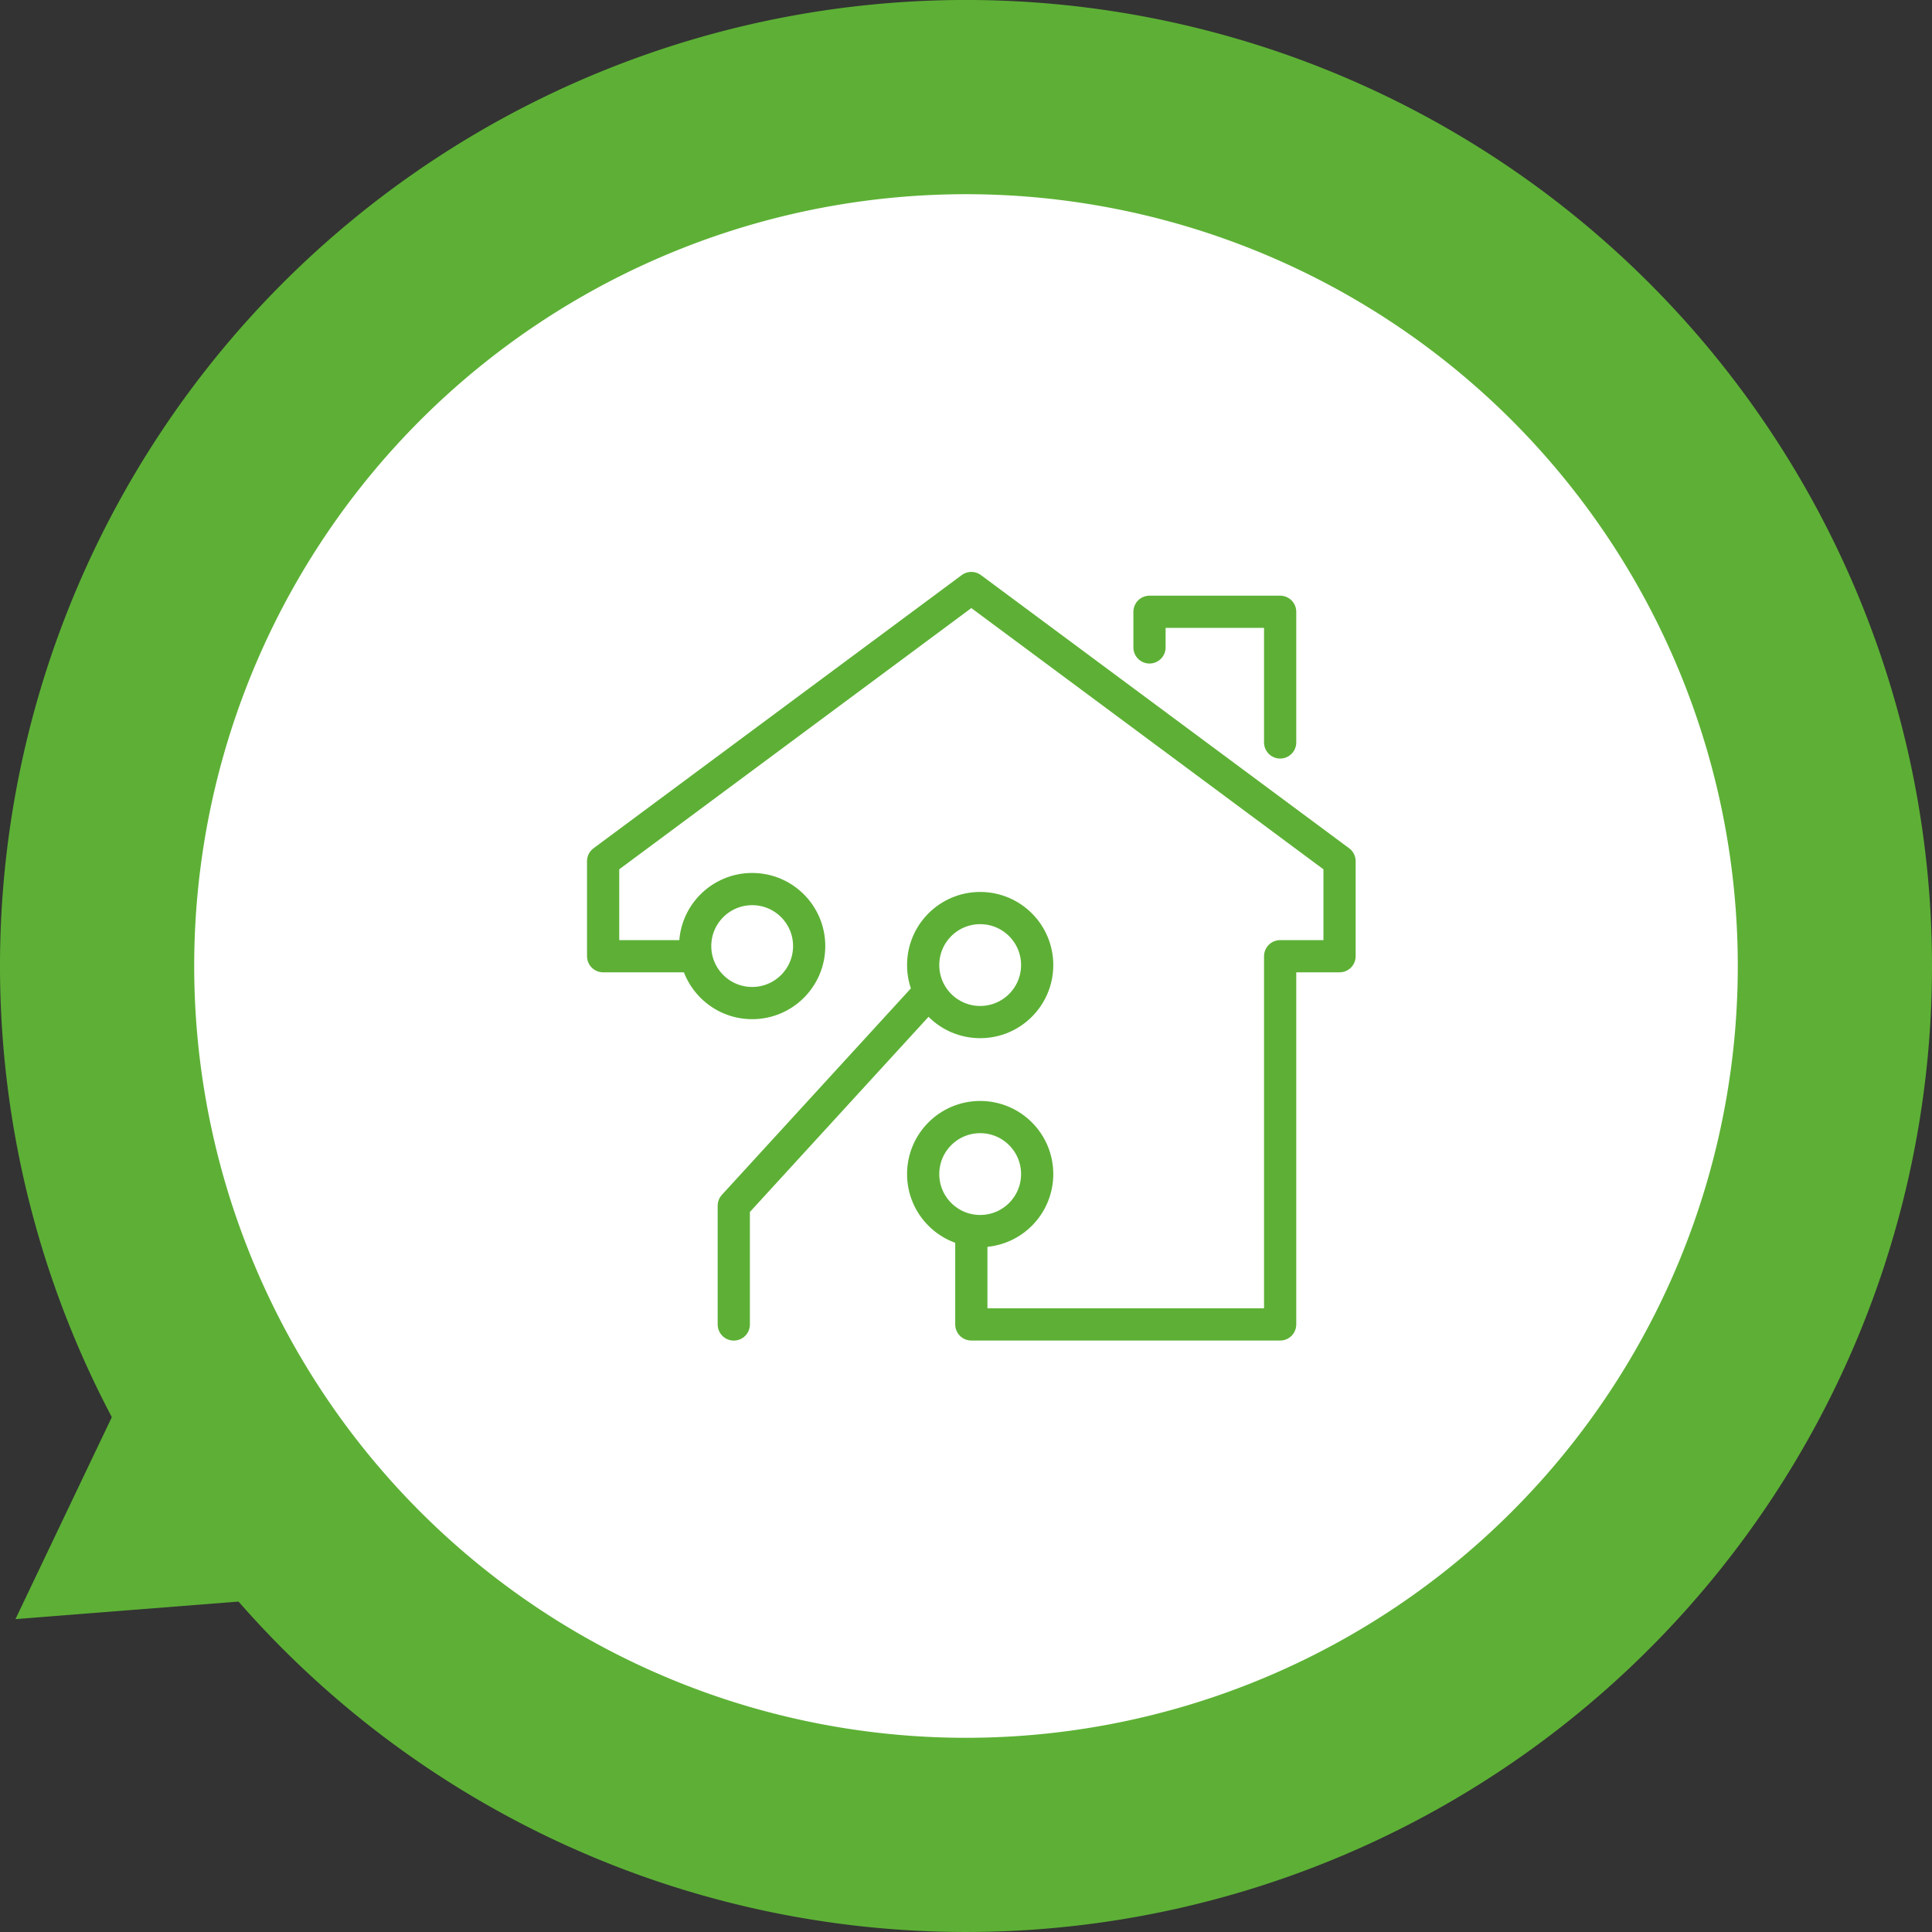
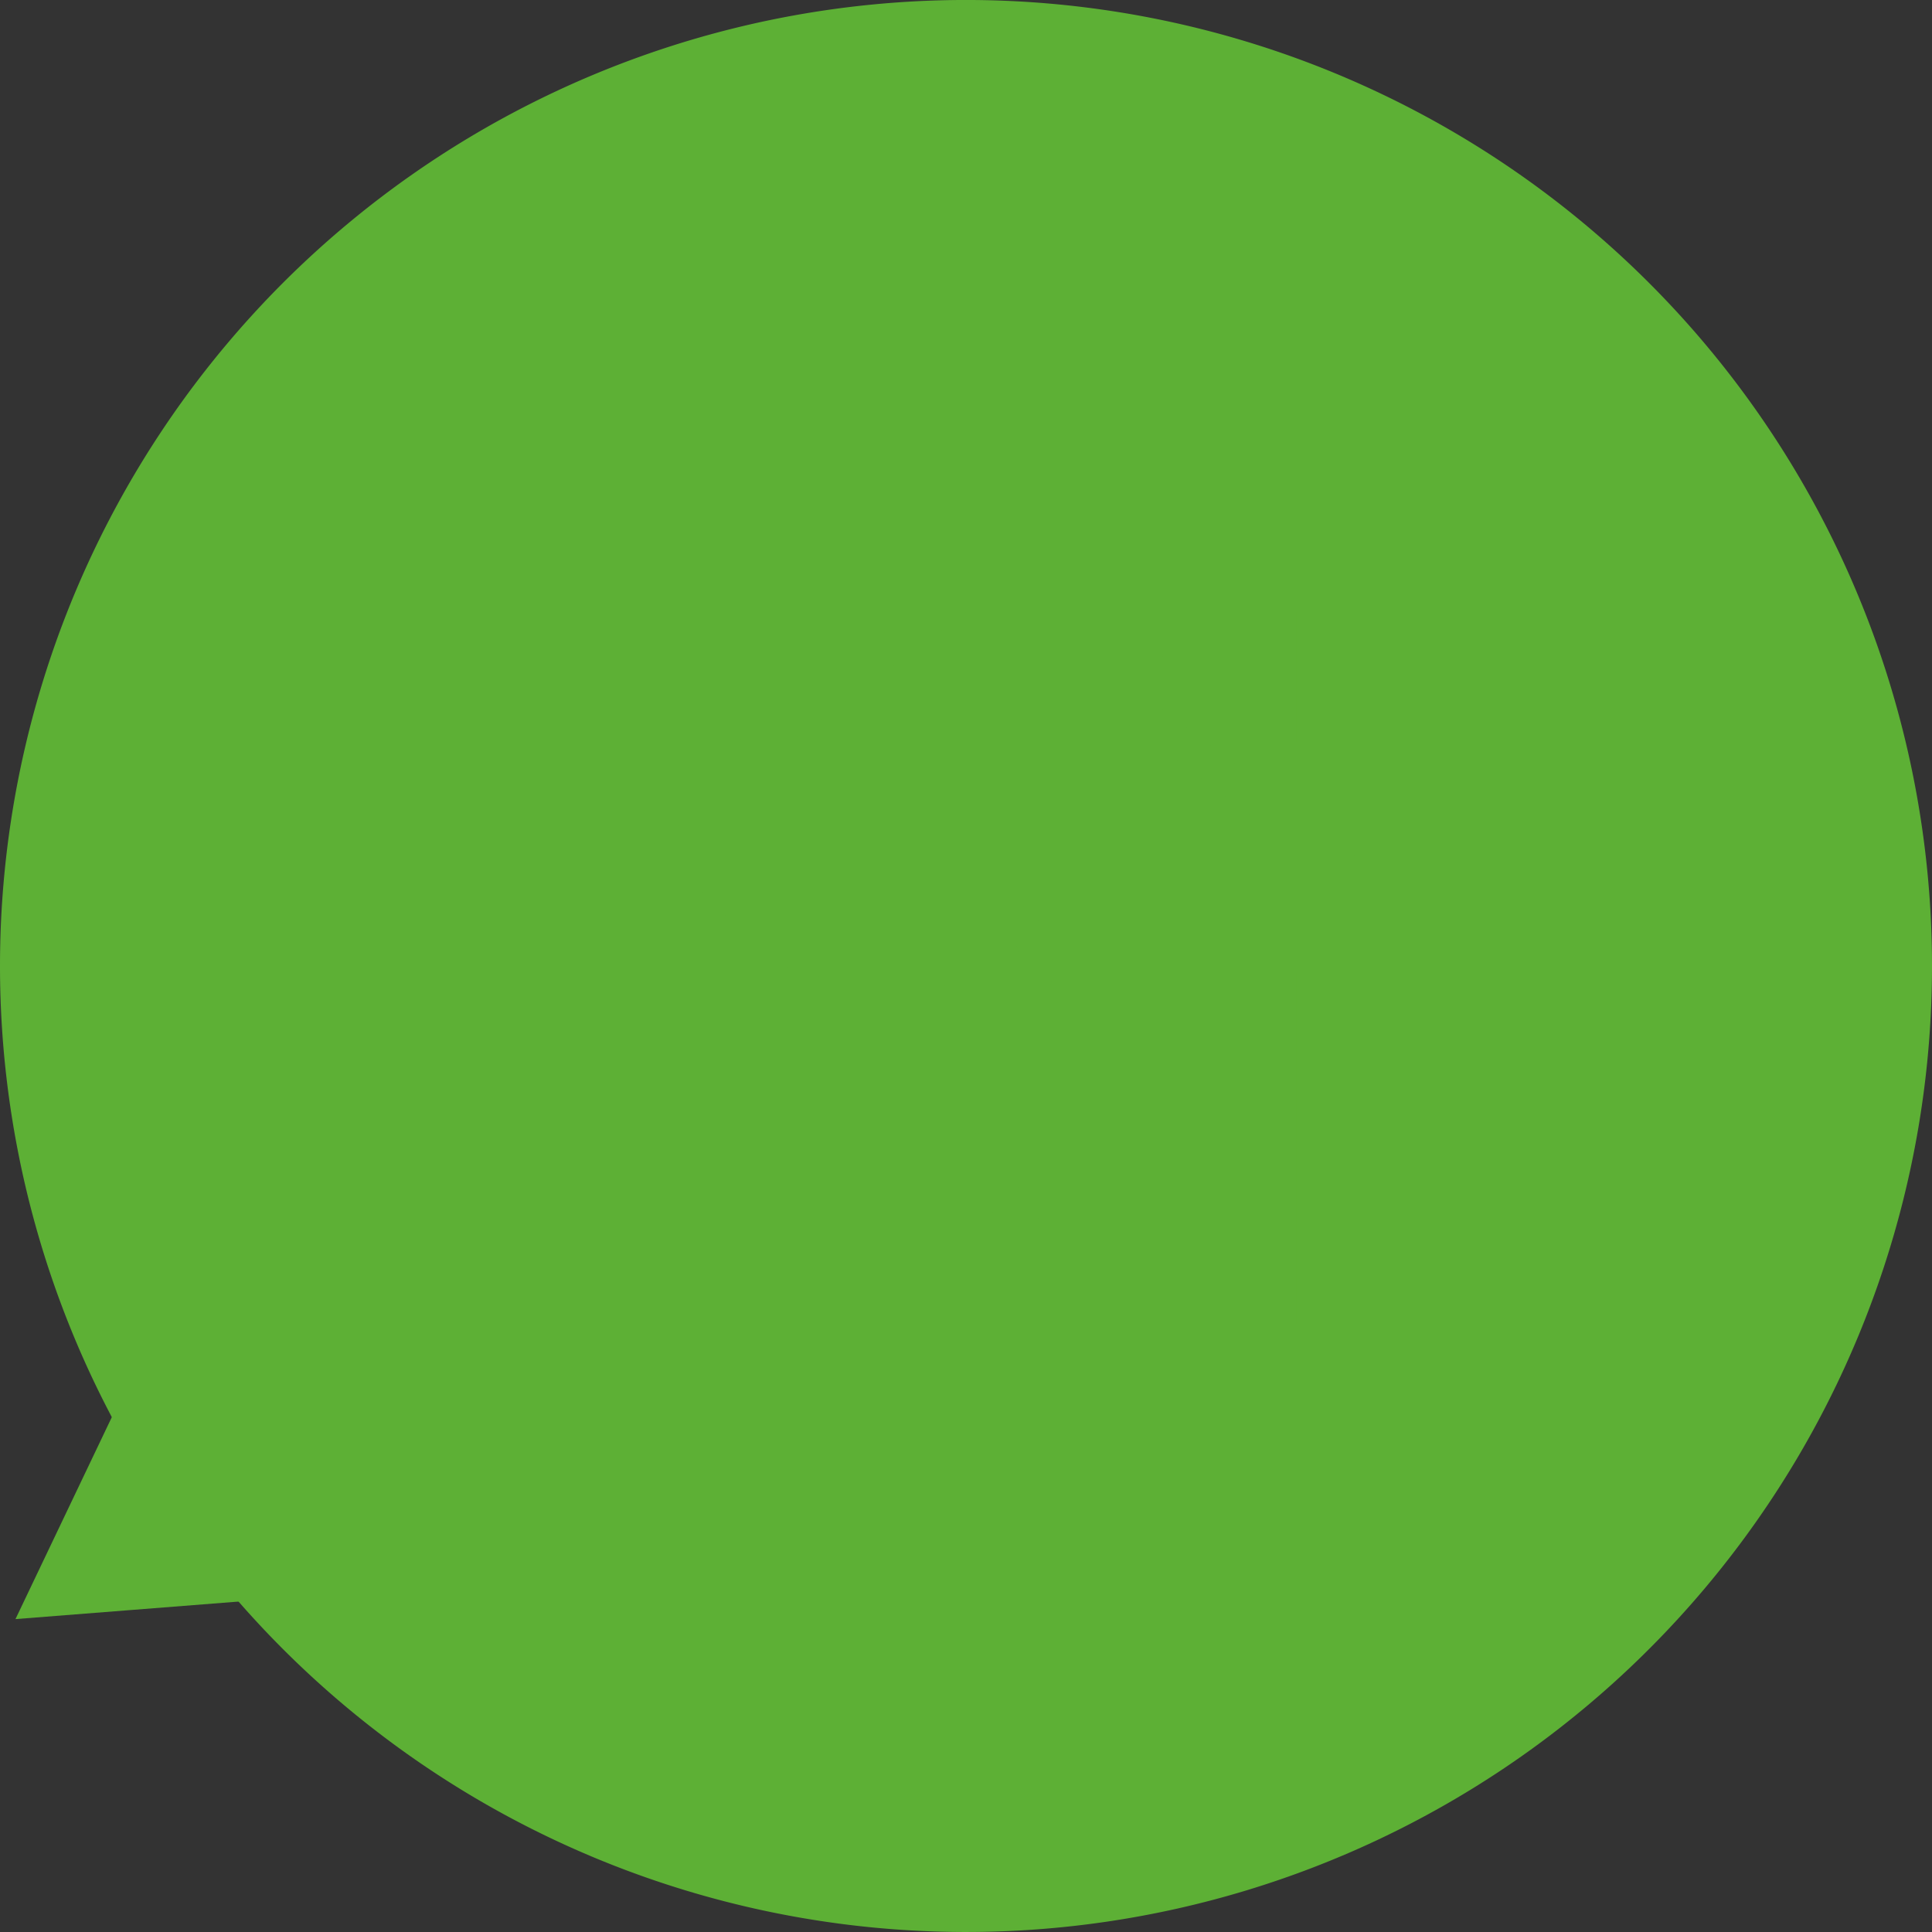
<svg xmlns="http://www.w3.org/2000/svg" width="131.936" height="131.936" viewBox="0 0 131.936 131.936">
  <rect x="0" y="0" width="131.936" height="131.936" fill="#333333" stroke="none" />
  <g id="Group_917" data-name="Group 917" transform="translate(-917.812 -2396)">
    <path id="Path_867" data-name="Path 867" d="M1098.782,131.935a65.968,65.968,0,1,0-65.969-65.968,65.968,65.968,0,0,0,65.969,65.968" transform="translate(-115.001 2396)" fill="#5db035" />
    <path id="Path_868" data-name="Path 868" d="M1034.825,197.682l7.768-.611,7.769-.61-4.413-6.423-4.413-6.422-3.356,7.033Z" transform="translate(-115.956 2308.886)" fill="#5db035" />
-     <path id="Path_869" data-name="Path 869" d="M1110.754,130.645a52.706,52.706,0,1,0-52.707-52.706,52.706,52.706,0,0,0,52.707,52.706" transform="translate(-126.973 2384.029)" fill="#fff" />
    <g id="Group_877" data-name="Group 877" transform="translate(761.844 -763)">
      <path id="Path_838" data-name="Path 838" d="M188,14.433V12h8.922v8.922" transform="translate(46.467 3188.779)" fill="none" stroke="#5db035" stroke-linecap="round" stroke-linejoin="round" stroke-width="2.2" />
-       <path id="Path_839" data-name="Path 839" d="M29.144,48.611v5.678H50.233V29.144h4.056V22.655L29.144,4,4,22.655v6.489H9.678" transform="translate(193.156 3195.156)" fill="none" stroke="#5db035" stroke-linecap="round" stroke-linejoin="round" stroke-width="2.2" />
+       <path id="Path_839" data-name="Path 839" d="M29.144,48.611v5.678H50.233V29.144h4.056V22.655L29.144,4,4,22.655v6.489" transform="translate(193.156 3195.156)" fill="none" stroke="#5db035" stroke-linecap="round" stroke-linejoin="round" stroke-width="2.2" />
      <circle id="Ellipse_104" data-name="Ellipse 104" cx="3.893" cy="3.893" r="3.893" transform="translate(203.441 3219.714)" fill="none" stroke="#5db035" stroke-linecap="round" stroke-linejoin="round" stroke-width="2.2" />
      <circle id="Ellipse_105" data-name="Ellipse 105" cx="3.893" cy="3.893" r="3.893" transform="translate(219.011 3235.284)" fill="none" stroke="#5db035" stroke-linecap="round" stroke-linejoin="round" stroke-width="2.2" />
      <circle id="Ellipse_106" data-name="Ellipse 106" cx="3.893" cy="3.893" r="3.893" transform="translate(219.011 3221.011)" fill="none" stroke="#5db035" stroke-linecap="round" stroke-linejoin="round" stroke-width="2.2" />
-       <path id="Path_840" data-name="Path 840" d="M48,163.6v-8.111l13.159-14.375" transform="translate(158.078 3085.848)" fill="none" stroke="#5db035" stroke-linecap="round" stroke-linejoin="round" stroke-width="2.2" />
    </g>
  </g>
</svg>